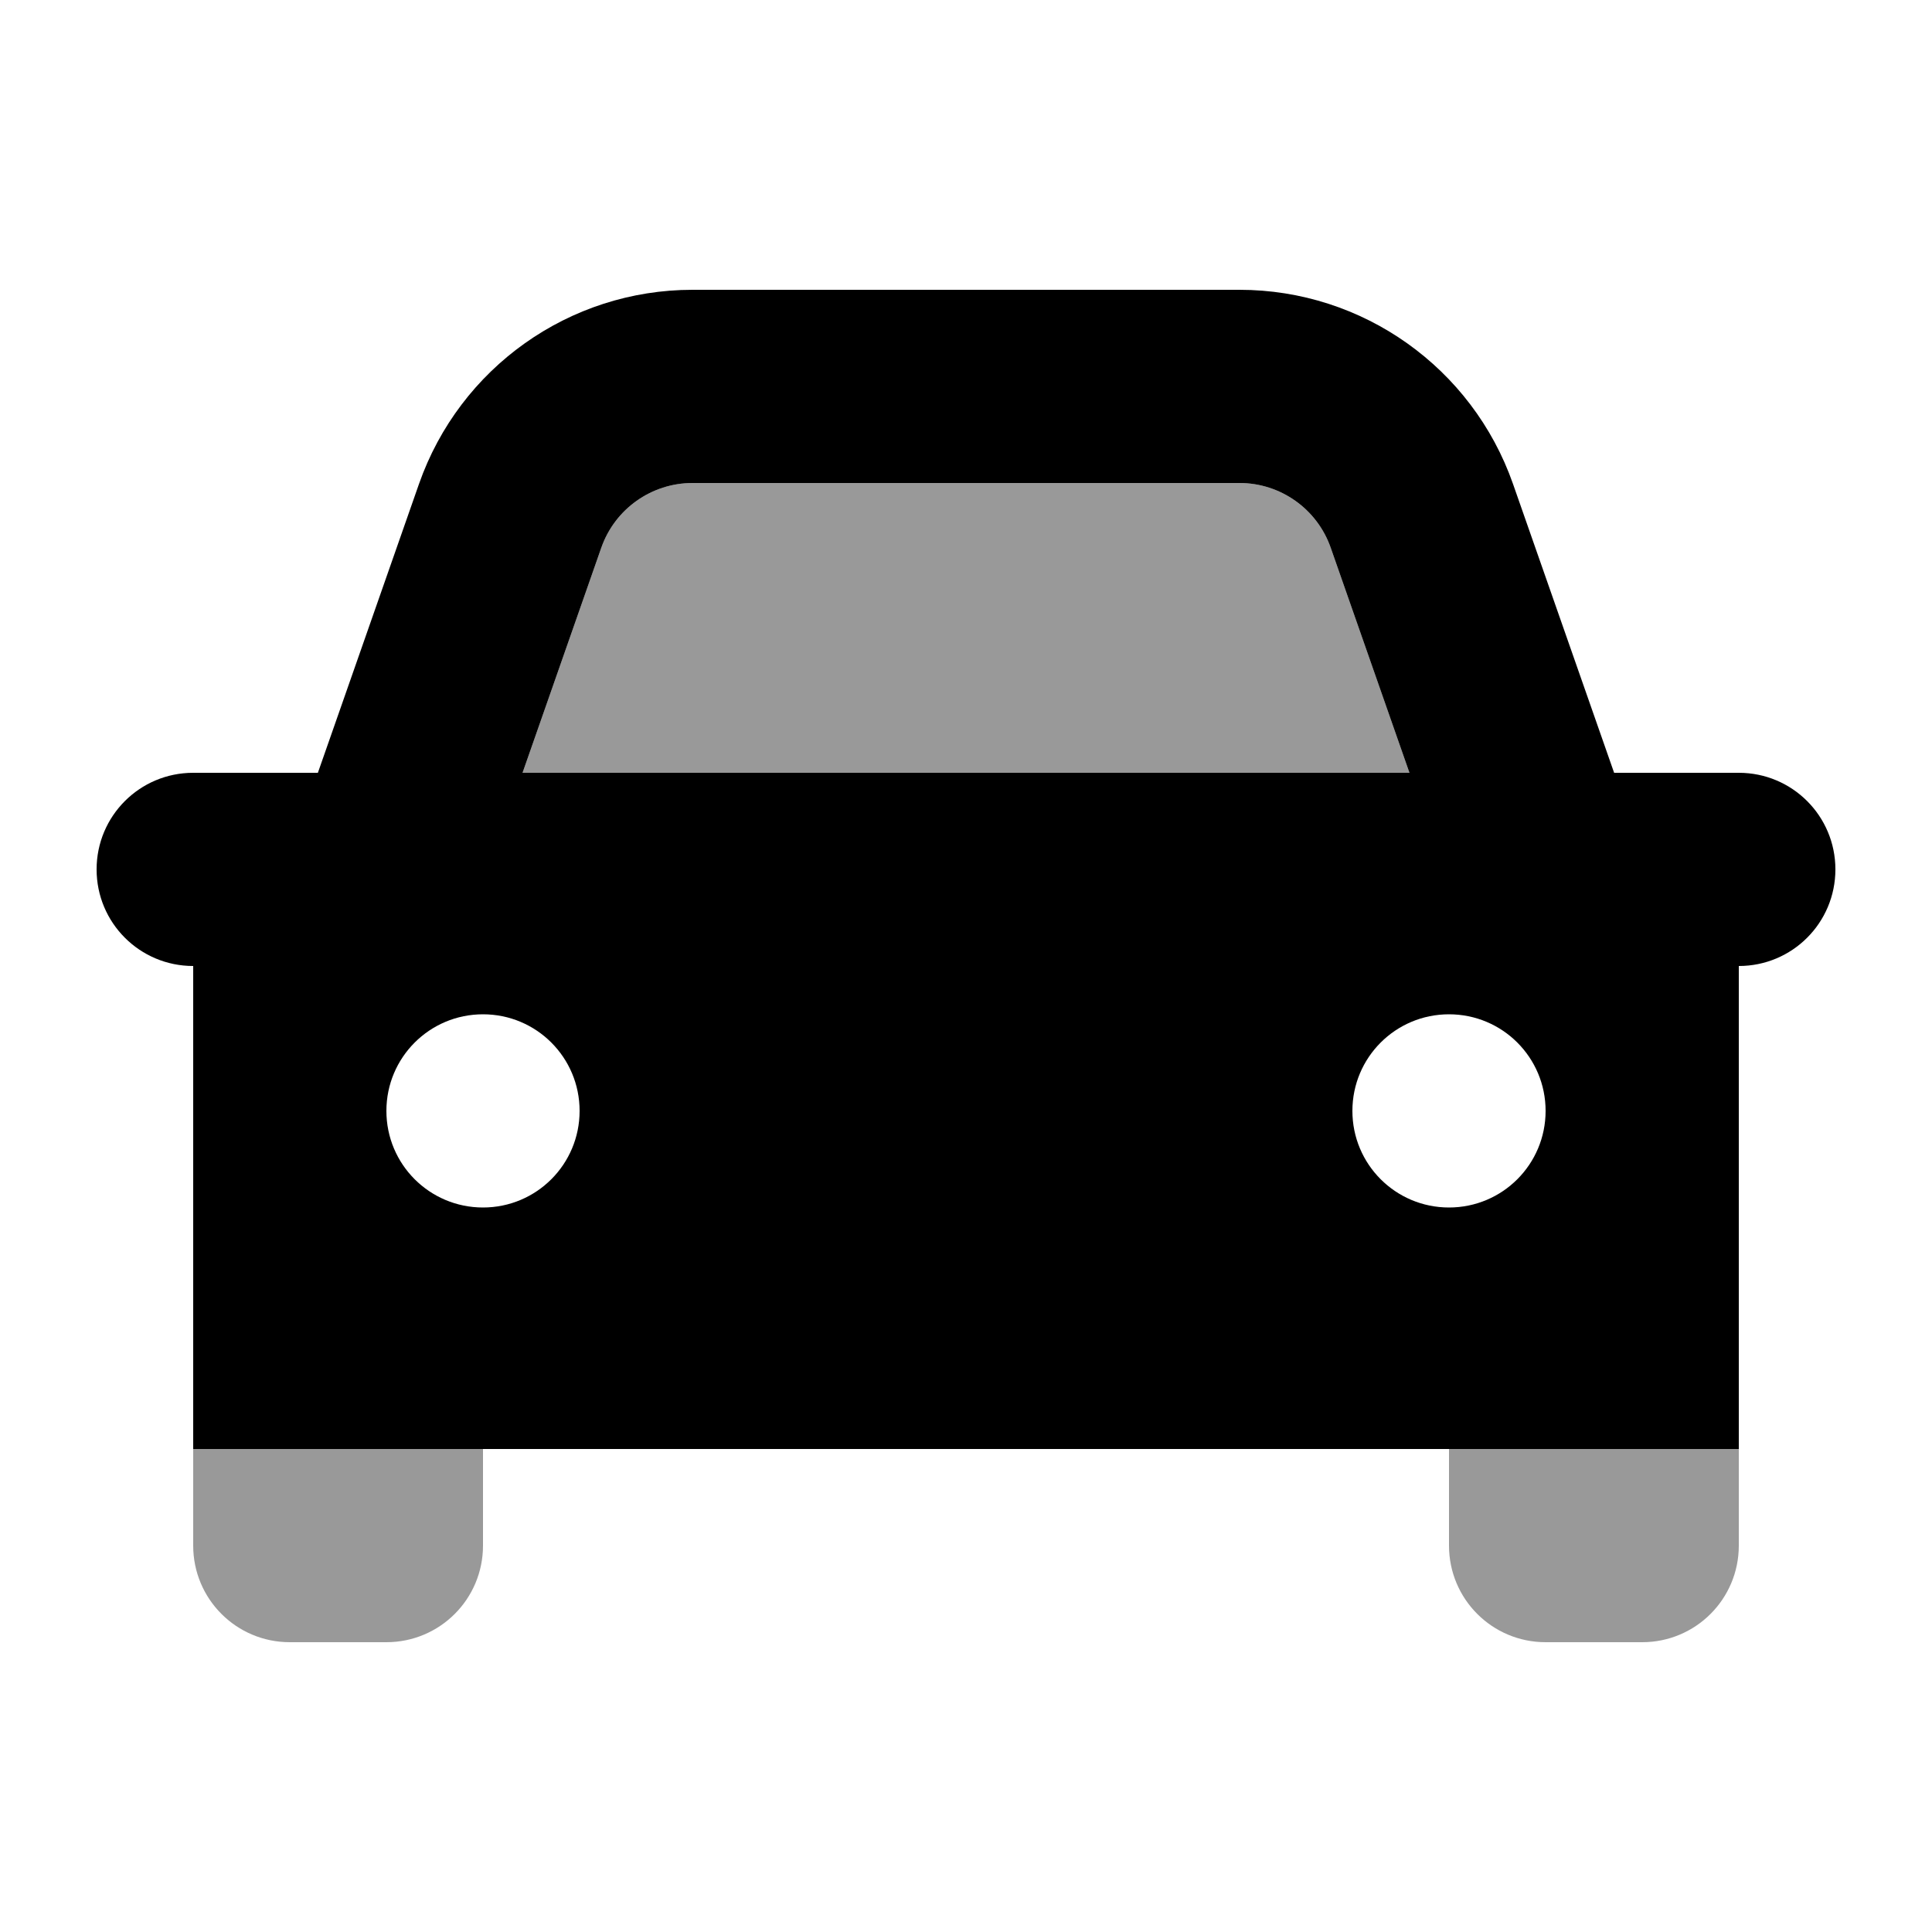
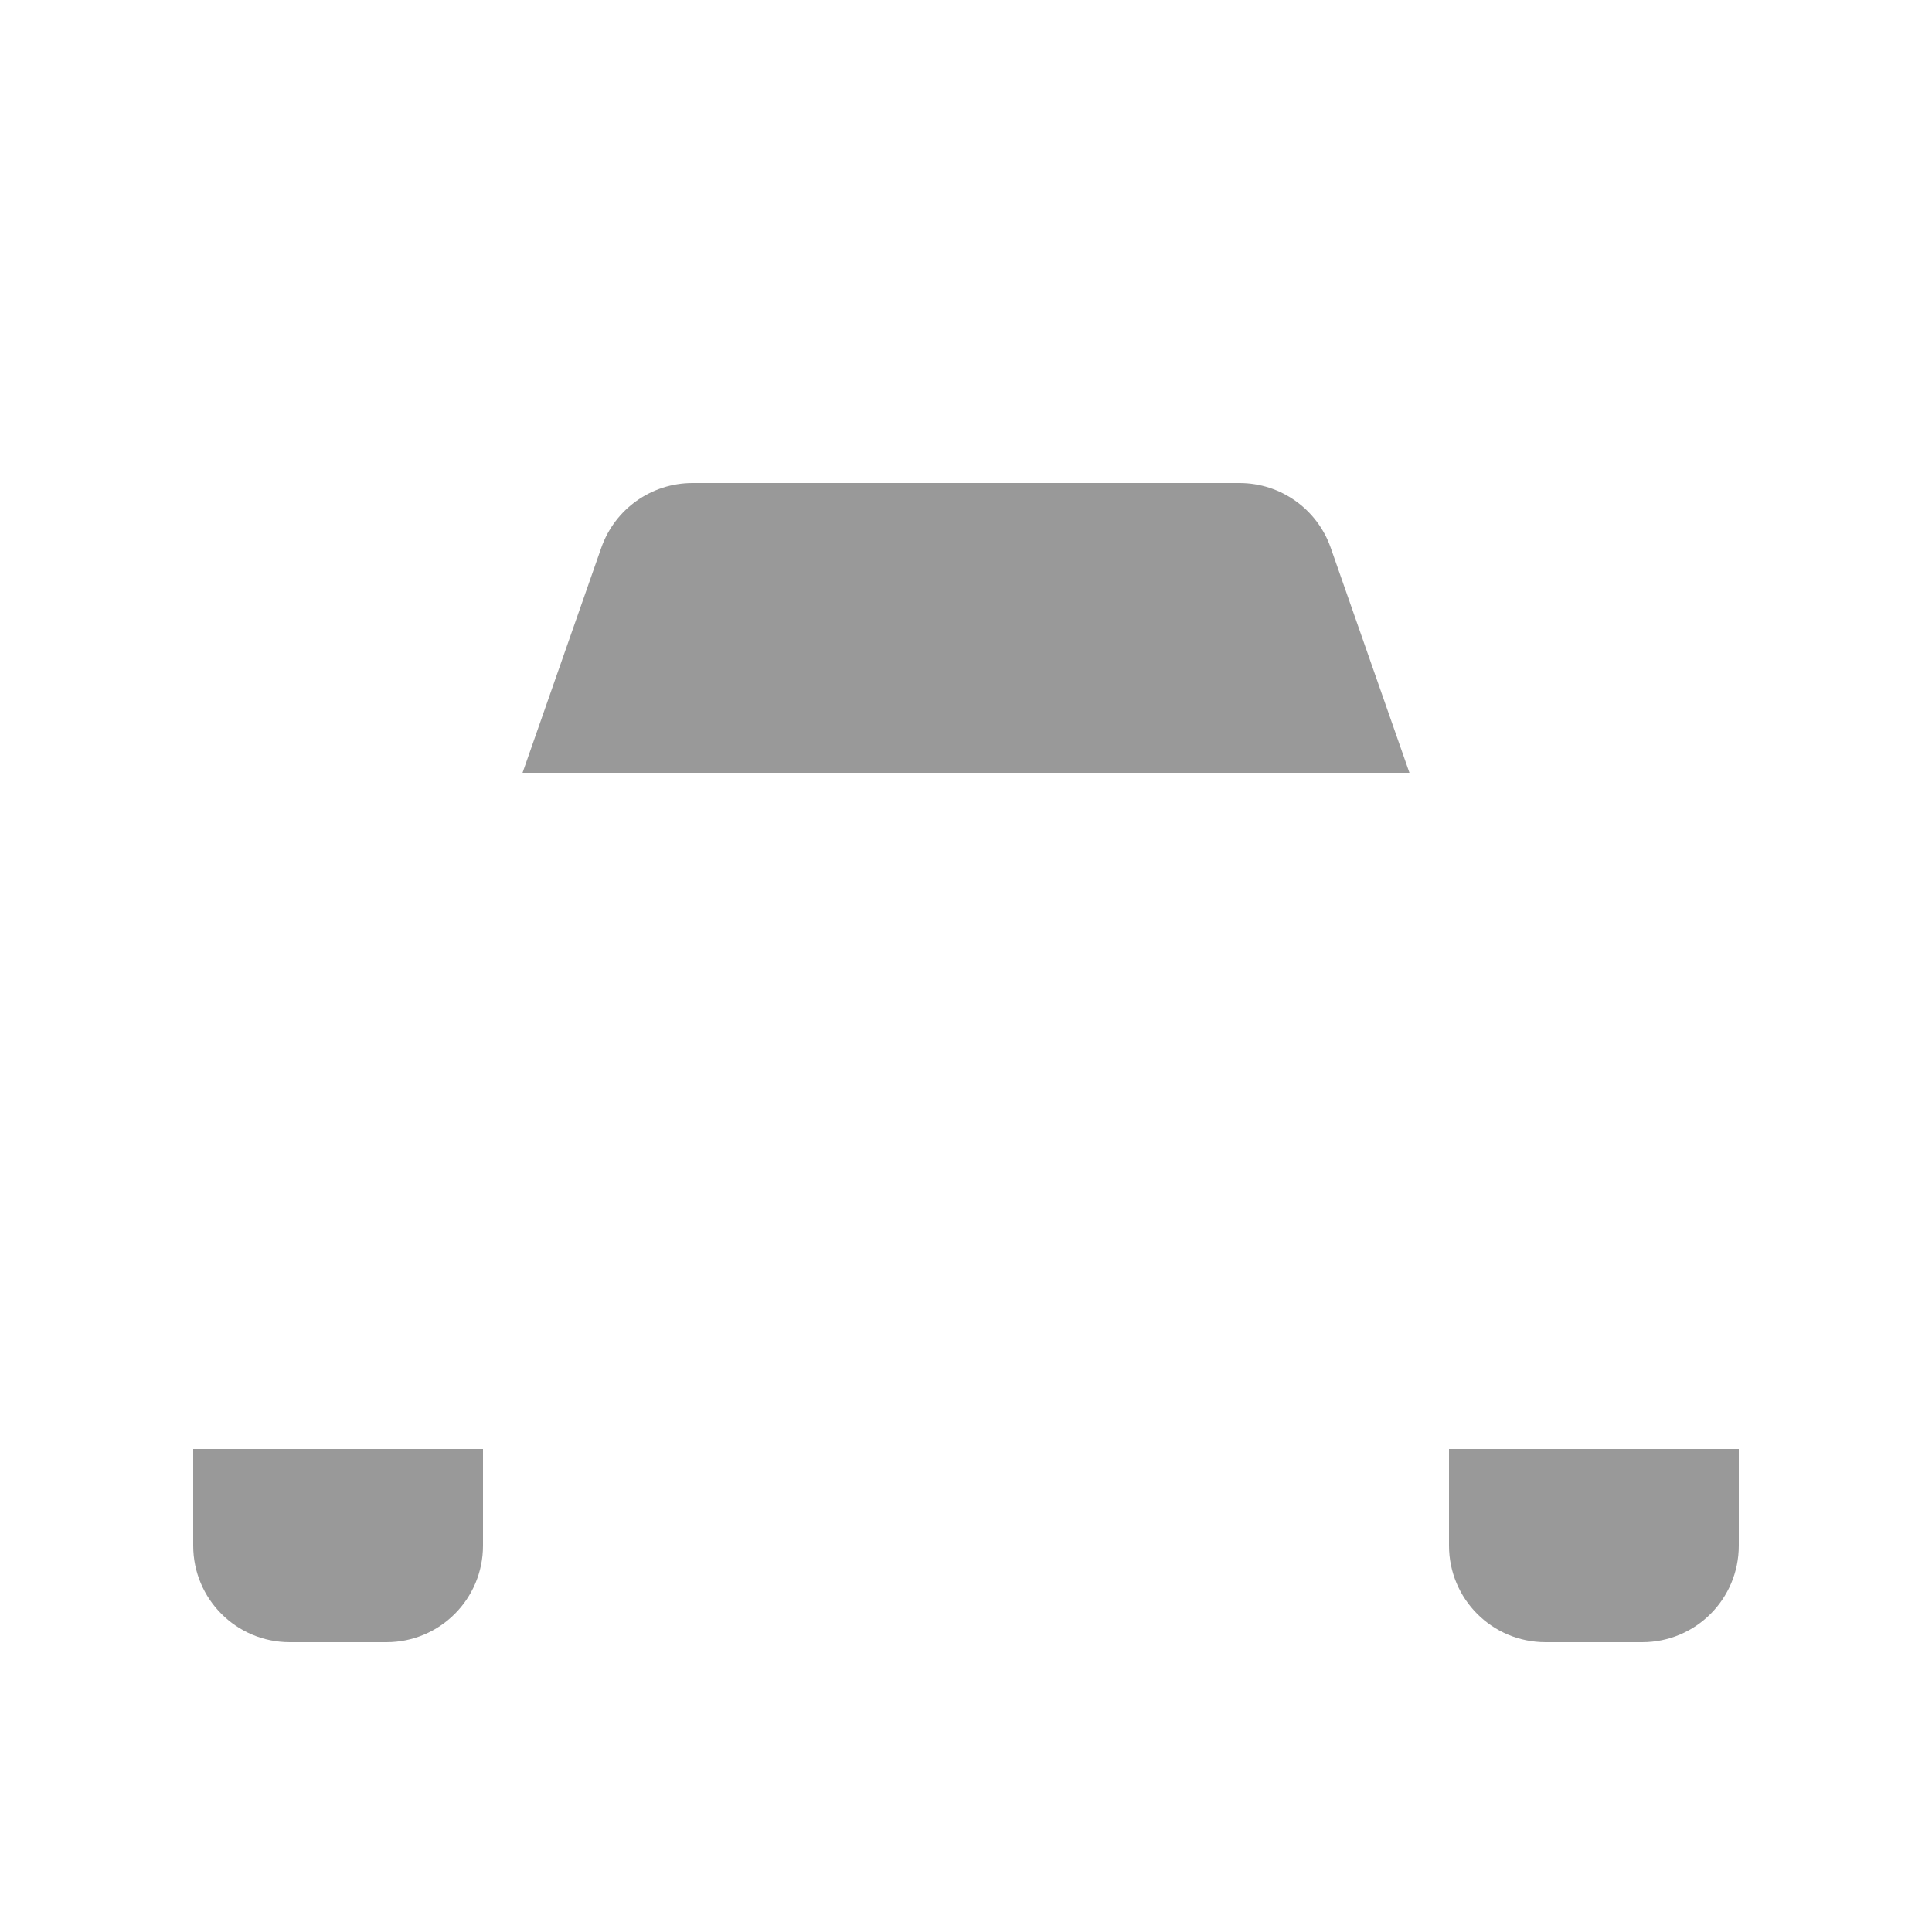
<svg xmlns="http://www.w3.org/2000/svg" viewBox="0 0 640 640">
  <path opacity=".4" fill="currentColor" d="M64 480L64 512C64 529.7 78.3 544 96 544L128 544C145.7 544 160 529.7 160 512L160 480L64 480zM173.1 256L466.9 256L440.8 181.4C436.3 168.6 424.2 160 410.6 160L229.4 160C215.8 160 203.7 168.6 199.2 181.4L173.1 256zM480 480L480 512C480 529.7 494.3 544 512 544L544 544C561.7 544 576 529.7 576 512L576 480L480 480z" />
-   <path fill="currentColor" d="M160 480L64 480L64 320C46.3 320 32 305.7 32 288C32 270.3 46.3 256 64 256L105.3 256L138.8 160.3C152.3 121.8 188.6 96 229.4 96L410.6 96C451.4 96 487.7 121.8 501.2 160.3L534.7 256L576 256C593.7 256 608 270.3 608 288C608 305.7 593.7 320 576 320L576 480L160 480zM229.4 160C215.8 160 203.7 168.6 199.2 181.4L173.1 256L466.9 256L440.8 181.4C436.3 168.6 424.2 160 410.6 160L229.4 160zM160 400C177.7 400 192 385.7 192 368C192 350.3 177.7 336 160 336C142.3 336 128 350.3 128 368C128 385.7 142.3 400 160 400zM512 368C512 350.3 497.7 336 480 336C462.3 336 448 350.3 448 368C448 385.7 462.3 400 480 400C497.7 400 512 385.7 512 368z" />
</svg>